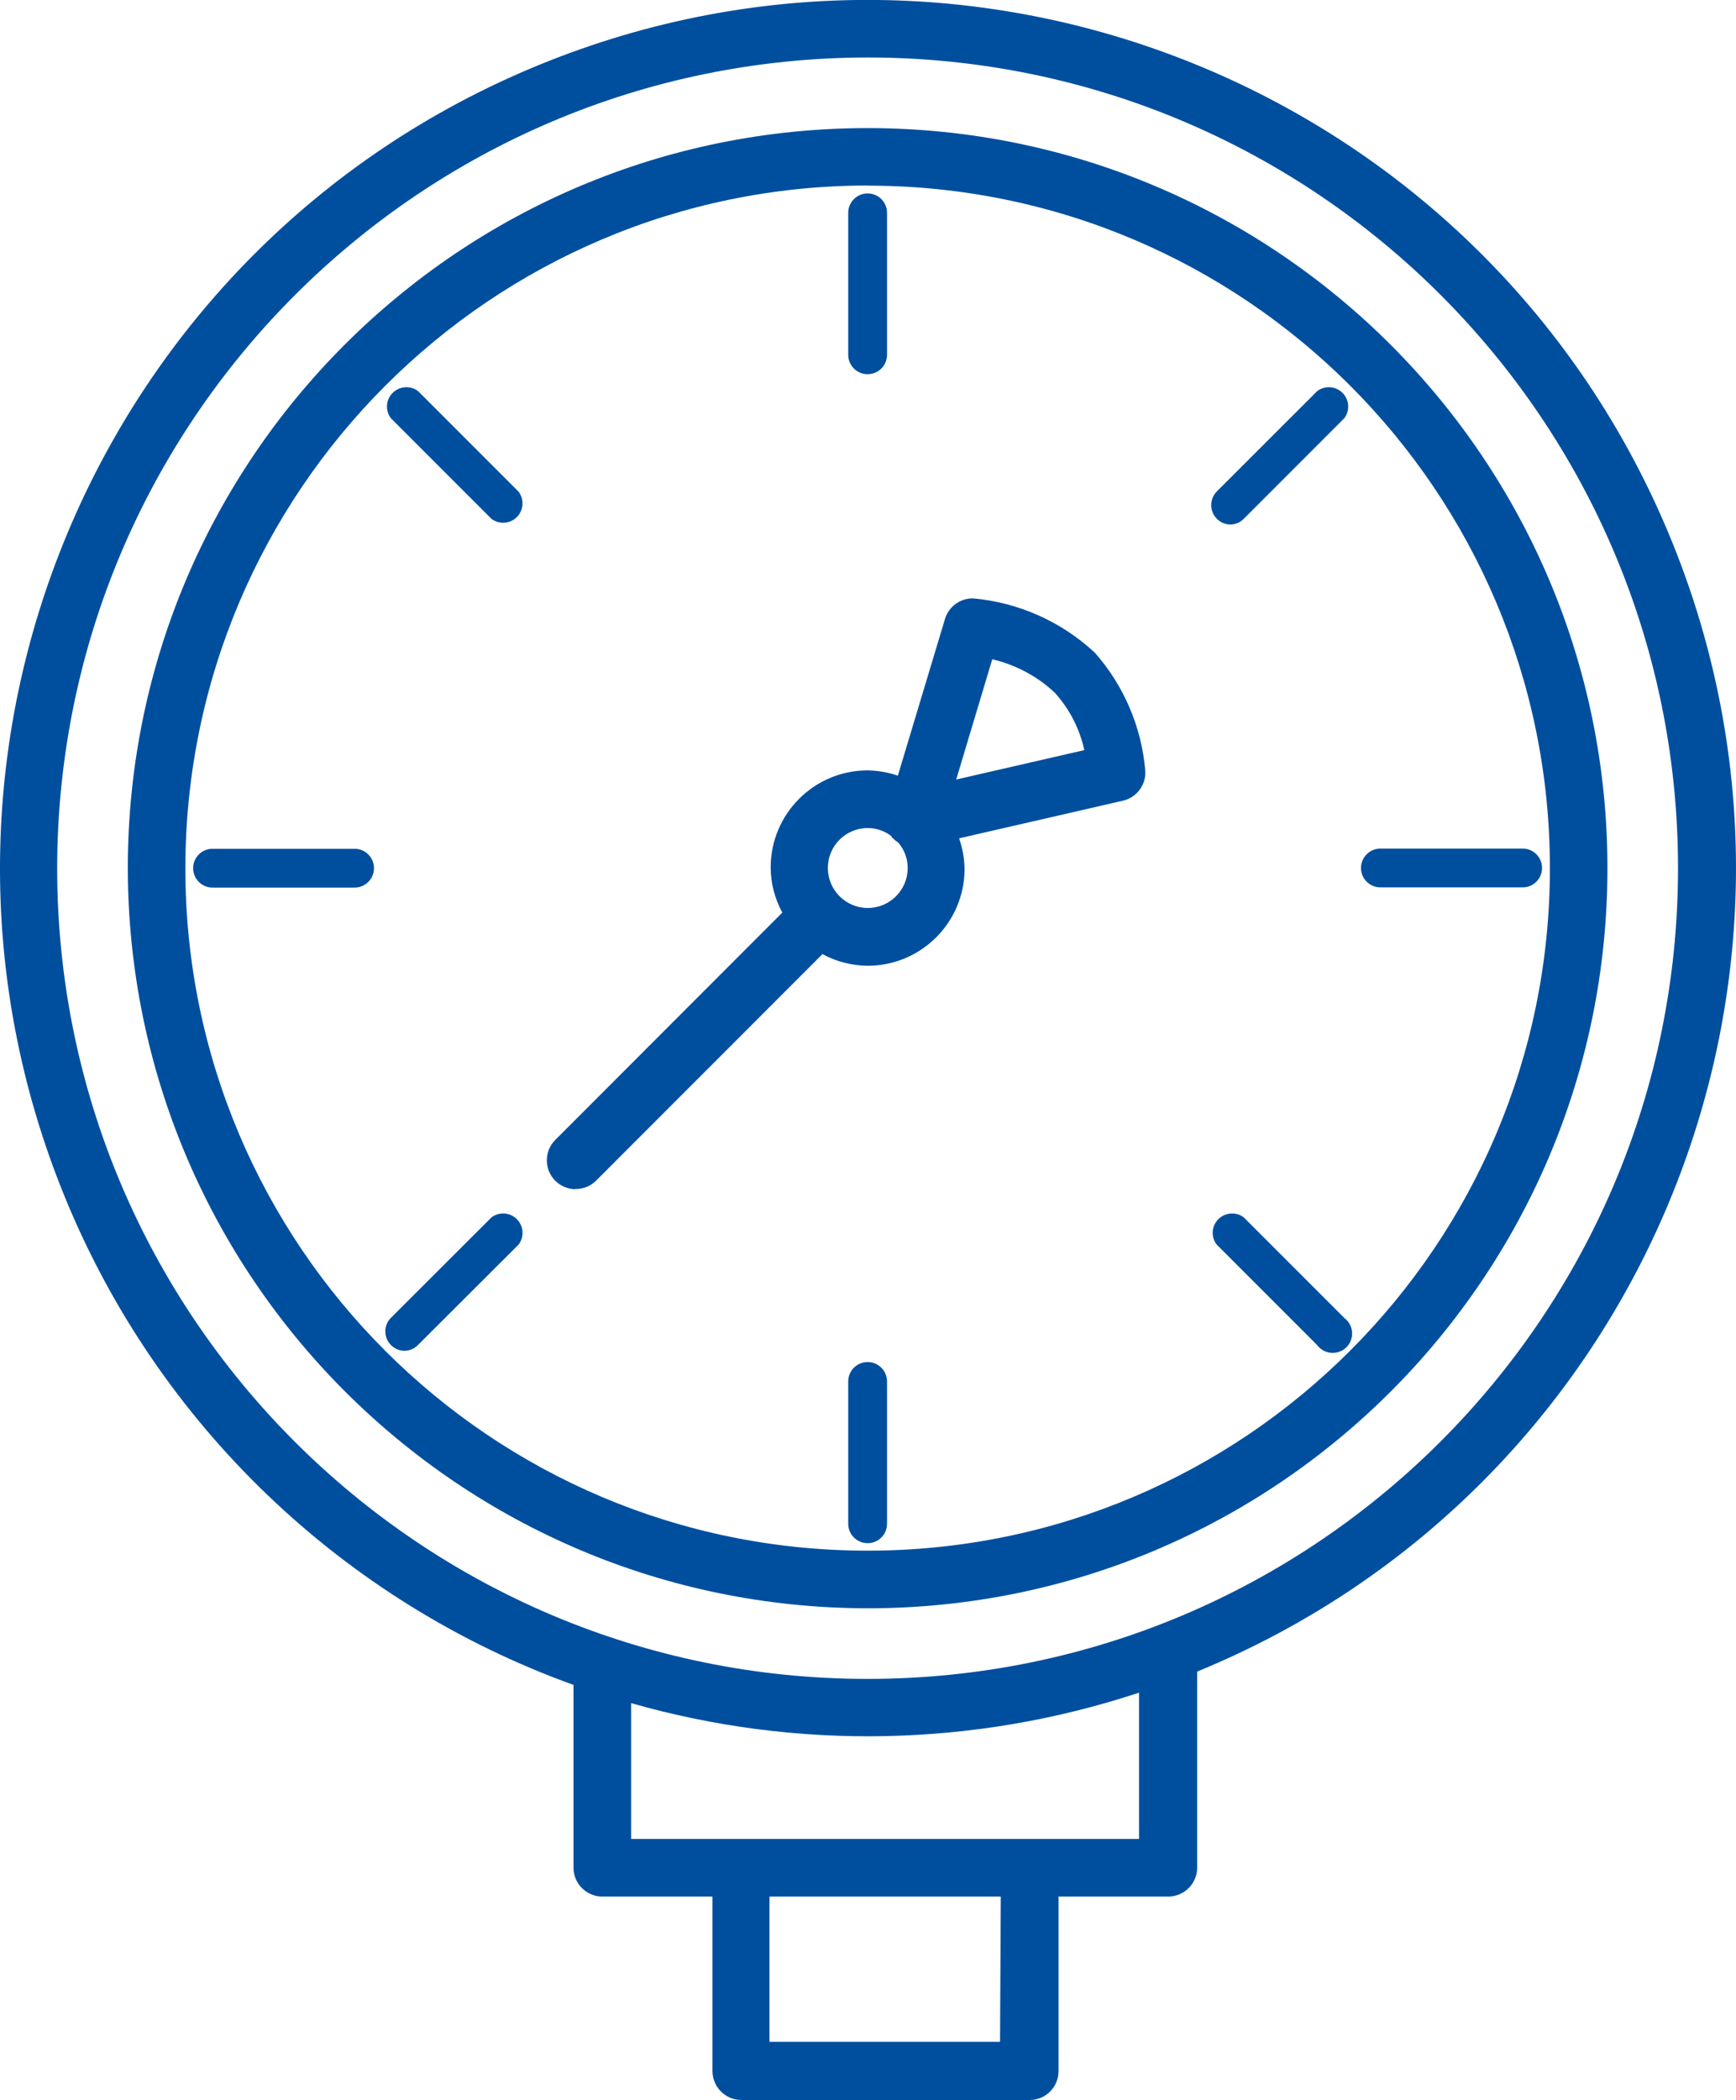
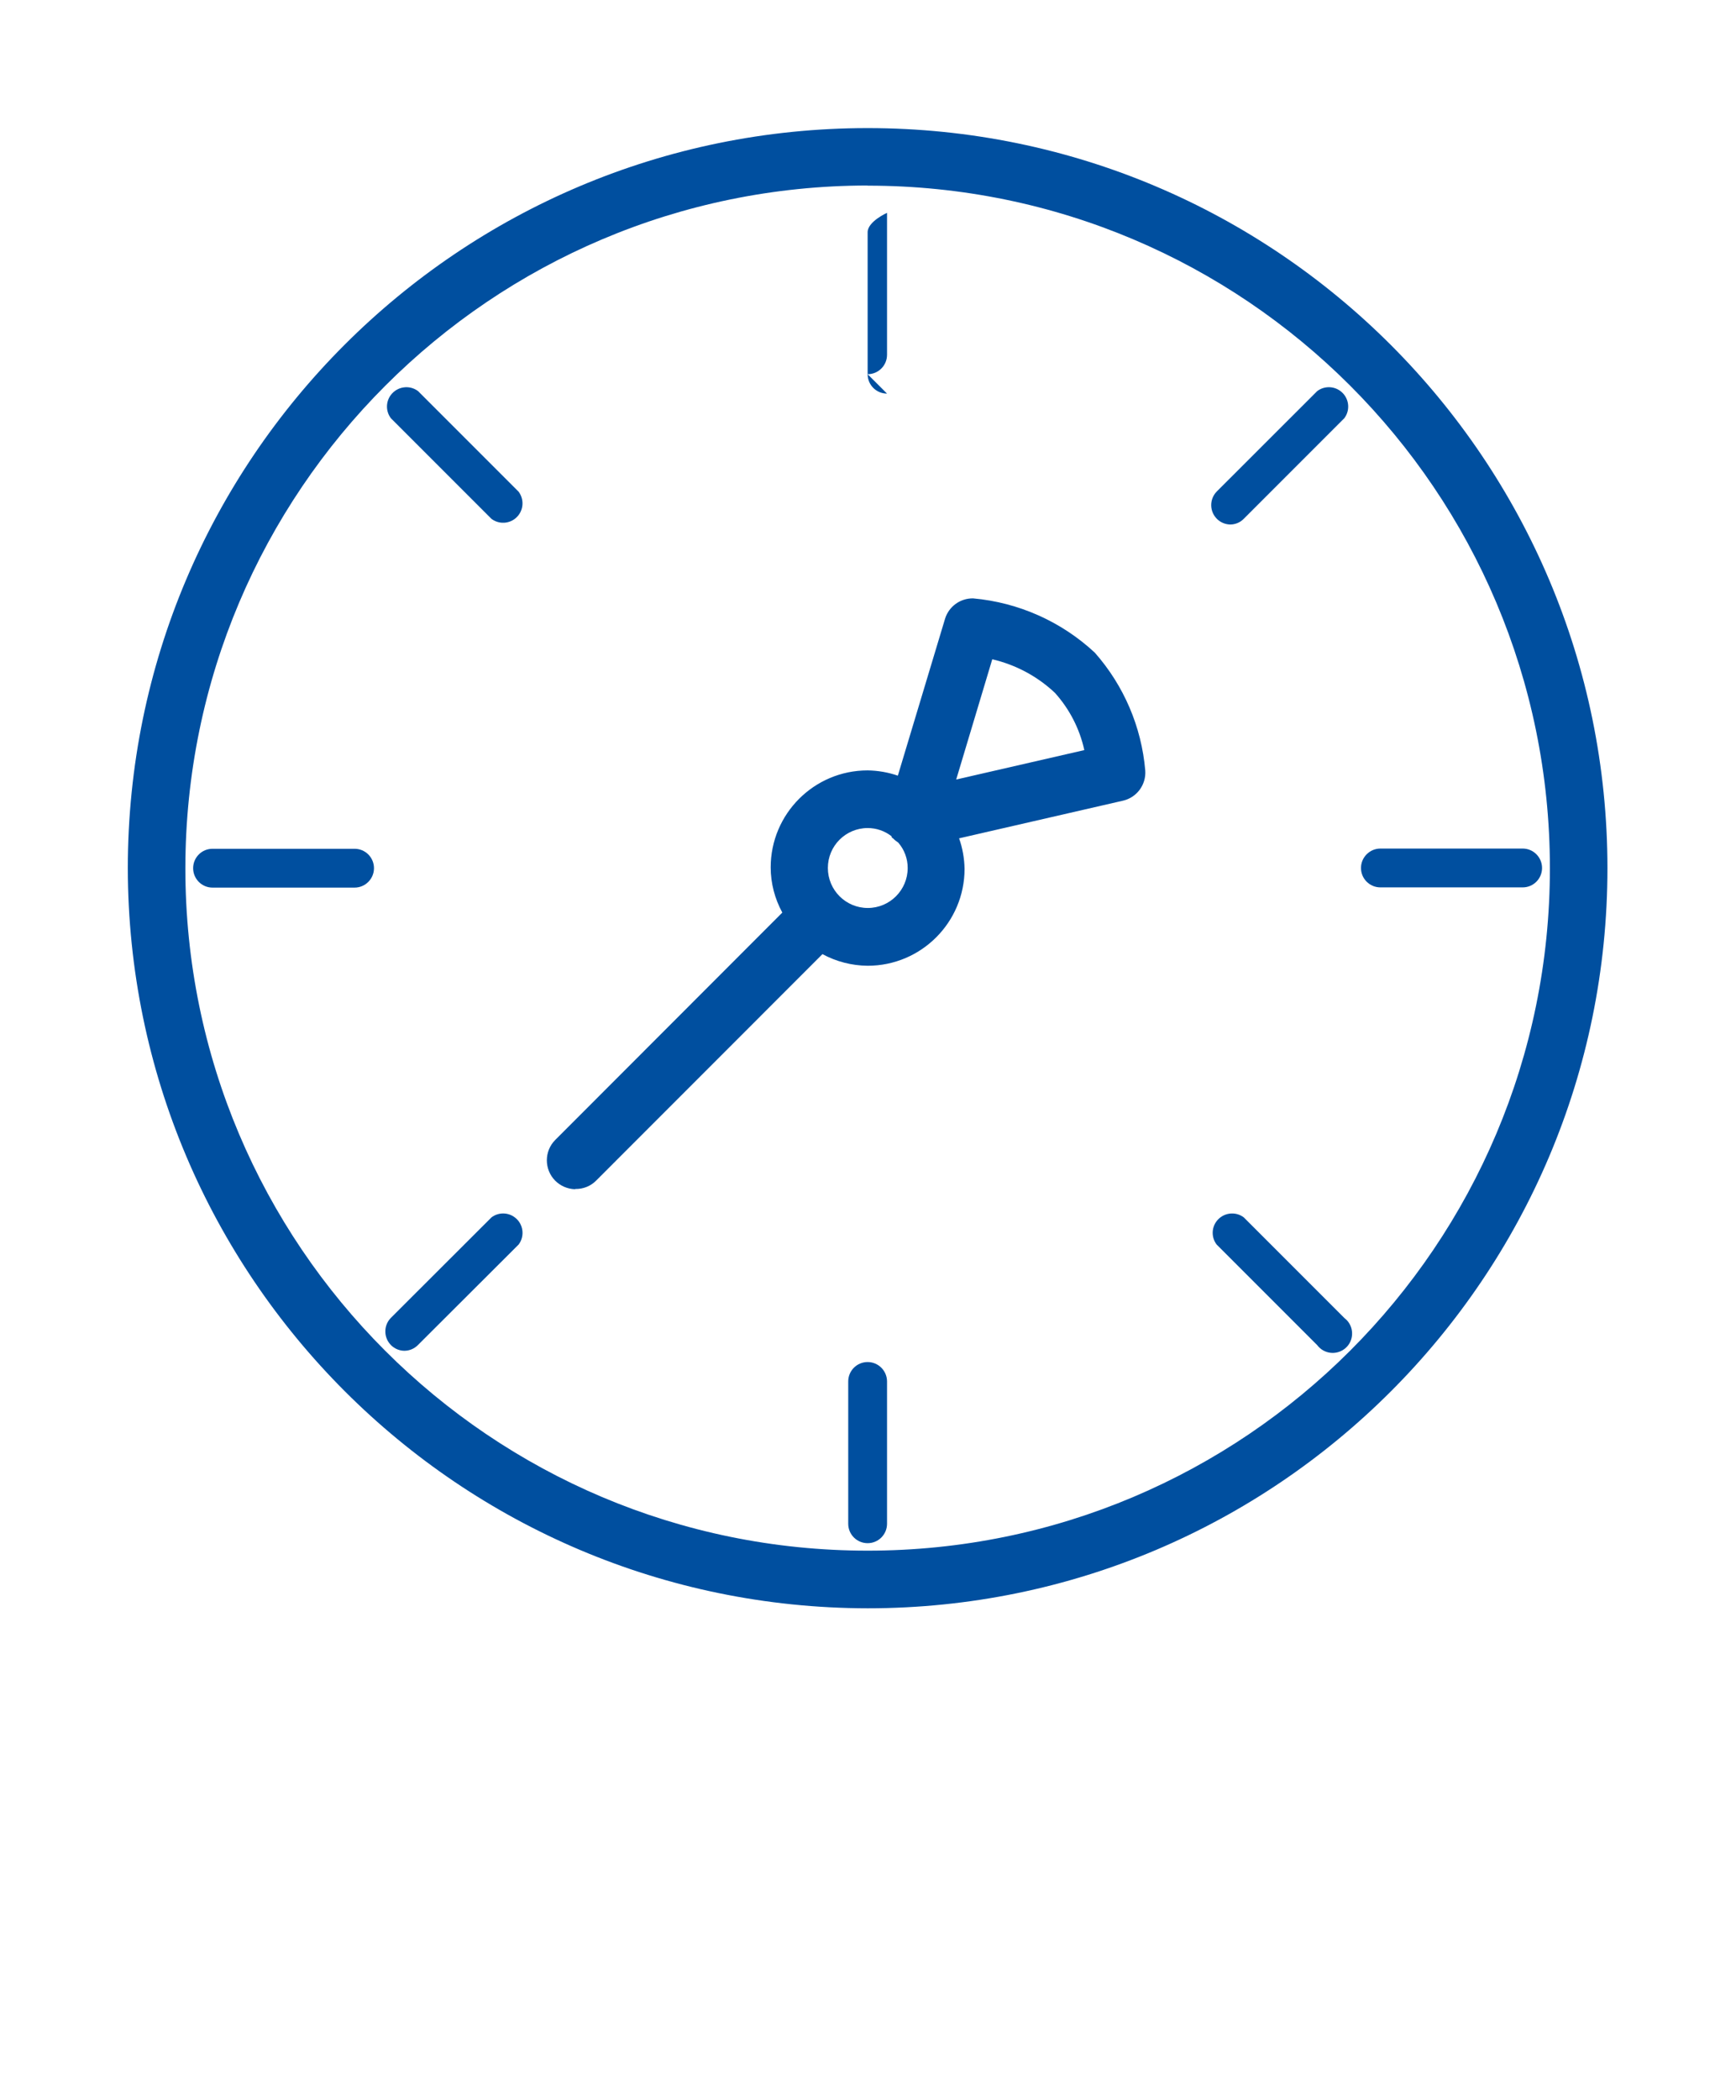
<svg xmlns="http://www.w3.org/2000/svg" id="_Слой_2" data-name="Слой 2" viewBox="0 0 23.442 28.346">
  <defs>
    <clipPath id="clippath">
      <rect width="23.442" height="28.346" style="fill: none;" />
    </clipPath>
  </defs>
  <g id="_Слой_1-2" data-name="Слой 1">
    <g style="clip-path: url(#clippath);">
-       <path d="m11.715.776c6.044,0,10.944,4.899,10.944,10.943s-4.9,10.943-10.944,10.943S.772,17.763.772,11.719C.779,5.678,5.675.783,11.715.776m3.666,24.046h-6.859v-1.833c2.248.642,4.638.592,6.859-.141v1.974Zm-1.877,2.739h-3.113v-1.961h3.123l-.01,1.961Zm-5.76-4.815v2.464c0,.215.175.39.39.39h1.487v2.356c0,.215.175.39.39.39h3.893c.216,0,.39-.175.39-.39v-2.356h1.479c.216,0,.391-.172.393-.388v-2.649c5.988-2.455,8.852-9.299,6.397-15.288C20.108,1.287,13.264-1.577,7.275.878,1.287,3.333-1.576,10.178.879,16.166c1.257,3.066,3.754,5.457,6.873,6.58h-.008Z" style="fill: #004f9f;" />
      <path d="m11.716,2.506c5.088,0,9.213,4.125,9.213,9.213s-4.125,9.212-9.213,9.212S2.503,16.807,2.503,11.719c.005-5.087,4.126-9.21,9.213-9.215v.002Zm0,19.203c5.517,0,9.99-4.473,9.99-9.99S17.233,1.729,11.716,1.729,1.726,6.201,1.726,11.719c.007,5.514,4.476,9.983,9.99,9.99" style="fill: #004f9f;" />
-       <path d="m11.716,5.051c.145,0,.262-.117.262-.262v-1.916c0-.145-.117-.262-.262-.262s-.262.117-.262.262v1.919c.002.144.118.259.262.259" style="fill: #004f9f;" />
+       <path d="m11.716,5.051c.145,0,.262-.117.262-.262v-1.916s-.262.117-.262.262v1.919c.002.144.118.259.262.259" style="fill: #004f9f;" />
      <path d="m18.64,11.978h1.922c.144,0,.261-.117.261-.262,0-.144-.117-.262-.261-.262h-1.922c-.144,0-.262.118-.262.262,0,.145.117.262.262.262" style="fill: #004f9f;" />
      <path d="m11.716,18.385c-.145,0-.262.117-.262.262v1.921c0,.145.117.262.262.262s.262-.117.262-.262v-1.924c-.002-.143-.118-.259-.262-.259" style="fill: #004f9f;" />
      <path d="m4.791,11.457h-1.922c-.144,0-.261.117-.261.262,0,.144.117.262.261.262h1.919c.145,0,.262-.118.262-.262,0-.145-.117-.262-.262-.262h.003Z" style="fill: #004f9f;" />
      <path d="m16.611,7.08c.069,0,.135-.027.183-.076l1.359-1.359c.087-.115.063-.28-.052-.366-.093-.07-.221-.07-.314,0l-1.359,1.358c-.1.105-.096.271.009.371.047.045.109.07.174.072" style="fill: #004f9f;" />
      <path d="m17.787,18.157c.087.116.251.139.367.052.115-.086.138-.25.052-.366-.015-.02-.033-.037-.052-.052l-1.359-1.359c-.116-.087-.28-.063-.367.052-.07.093-.07.221,0,.314l1.359,1.359Z" style="fill: #004f9f;" />
      <path d="m5.459,18.233c.069,0,.134-.027.183-.076l1.362-1.359c.086-.115.063-.28-.053-.366-.093-.07-.221-.07-.314,0l-1.361,1.359c-.1.104-.096.27.008.37.047.045.11.071.175.072" style="fill: #004f9f;" />
      <path d="m6.637,7.004c.116.087.28.063.366-.052.07-.093.07-.221,0-.315l-1.358-1.358c-.116-.087-.28-.063-.367.052-.07.093-.07.221,0,.314l1.359,1.359Z" style="fill: #004f9f;" />
      <path d="m11.716,11.177c.116,0,.229.038.322.11,0,0,0,.021.021.029.021.022.045.041.07.057.083.095.128.217.128.343,0,.298-.241.54-.539.54s-.539-.242-.539-.54.24-.538.537-.539m1.683-2.278c.317.074.609.23.846.453.197.219.334.485.397.773l-1.73.397.487-1.623Zm-5.626,7.15c.104.001.204-.039.277-.113l3.056-3.057c.187.101.396.155.61.157.723,0,1.309-.586,1.309-1.309-.003-.14-.027-.279-.074-.411l2.212-.508c.187-.042.315-.215.302-.406-.05-.59-.289-1.148-.681-1.592-.451-.42-1.03-.678-1.644-.733-.172-.002-.324.107-.377.27l-.639,2.123c-.131-.045-.269-.069-.408-.071-.723,0-1.309.587-1.309,1.309,0,.213.055.423.157.61l-3.066,3.069c-.152.152-.151.399,0,.551.07.069.163.11.261.114l.013-.003Z" style="fill: #004f9f;" />
    </g>
  </g>
</svg>